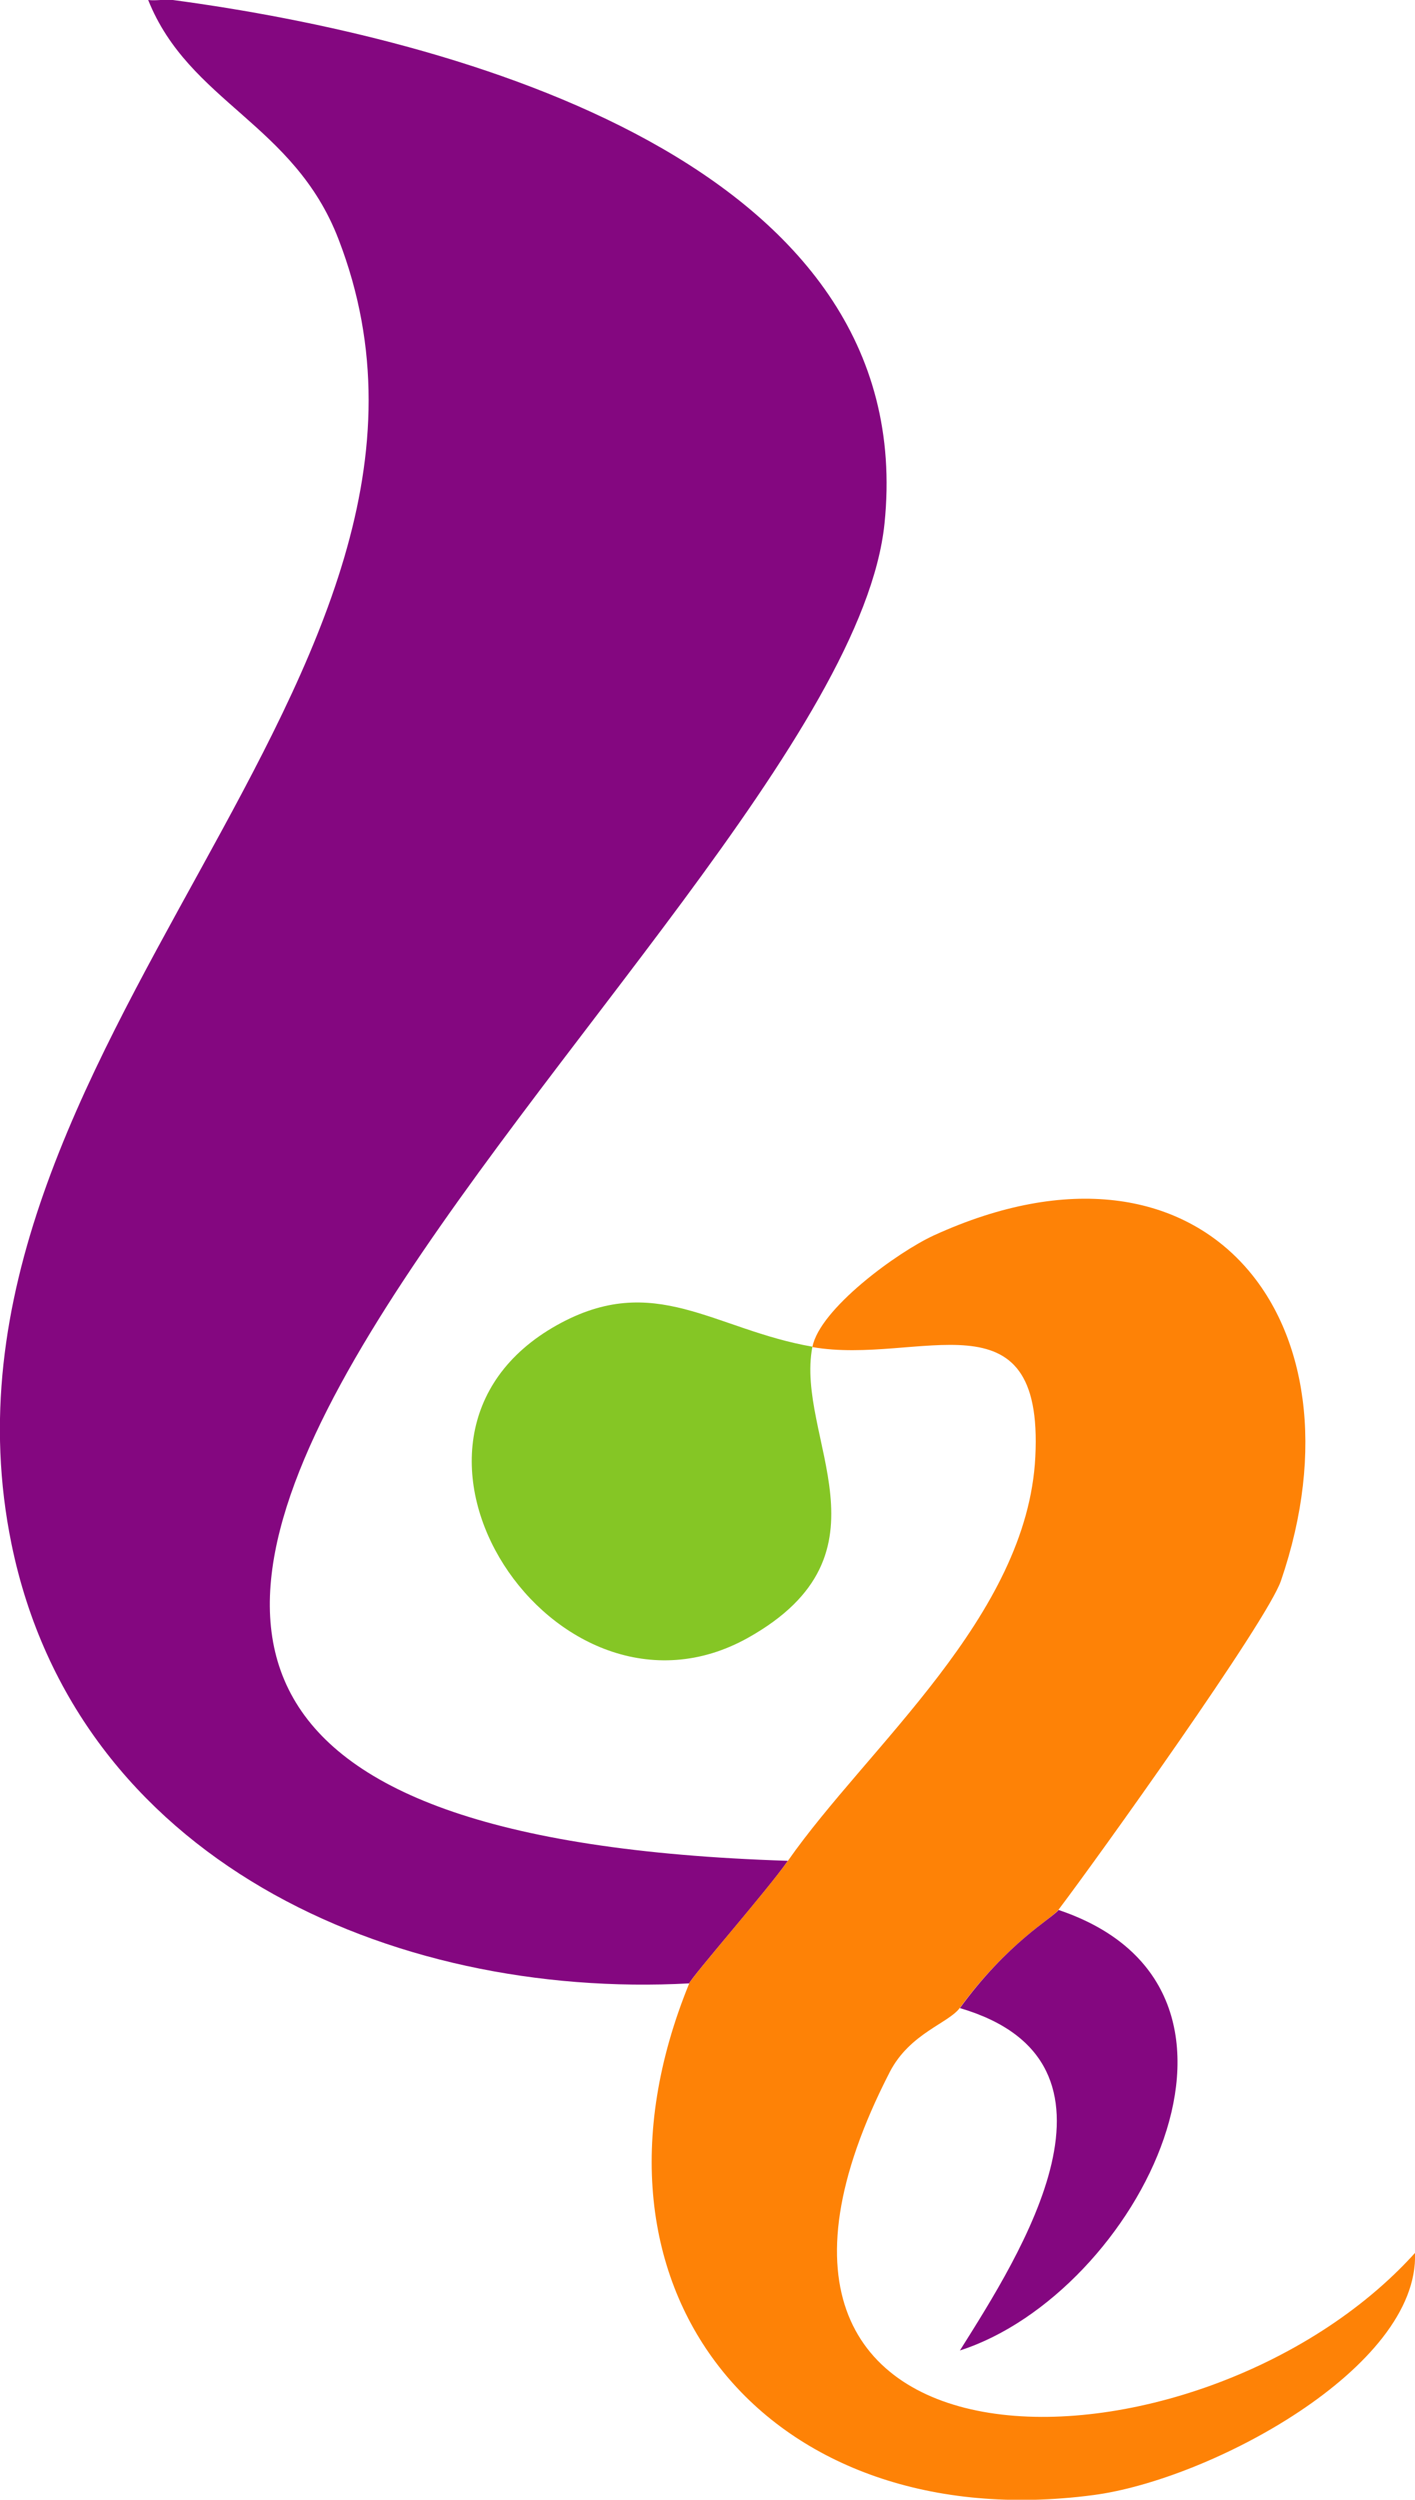
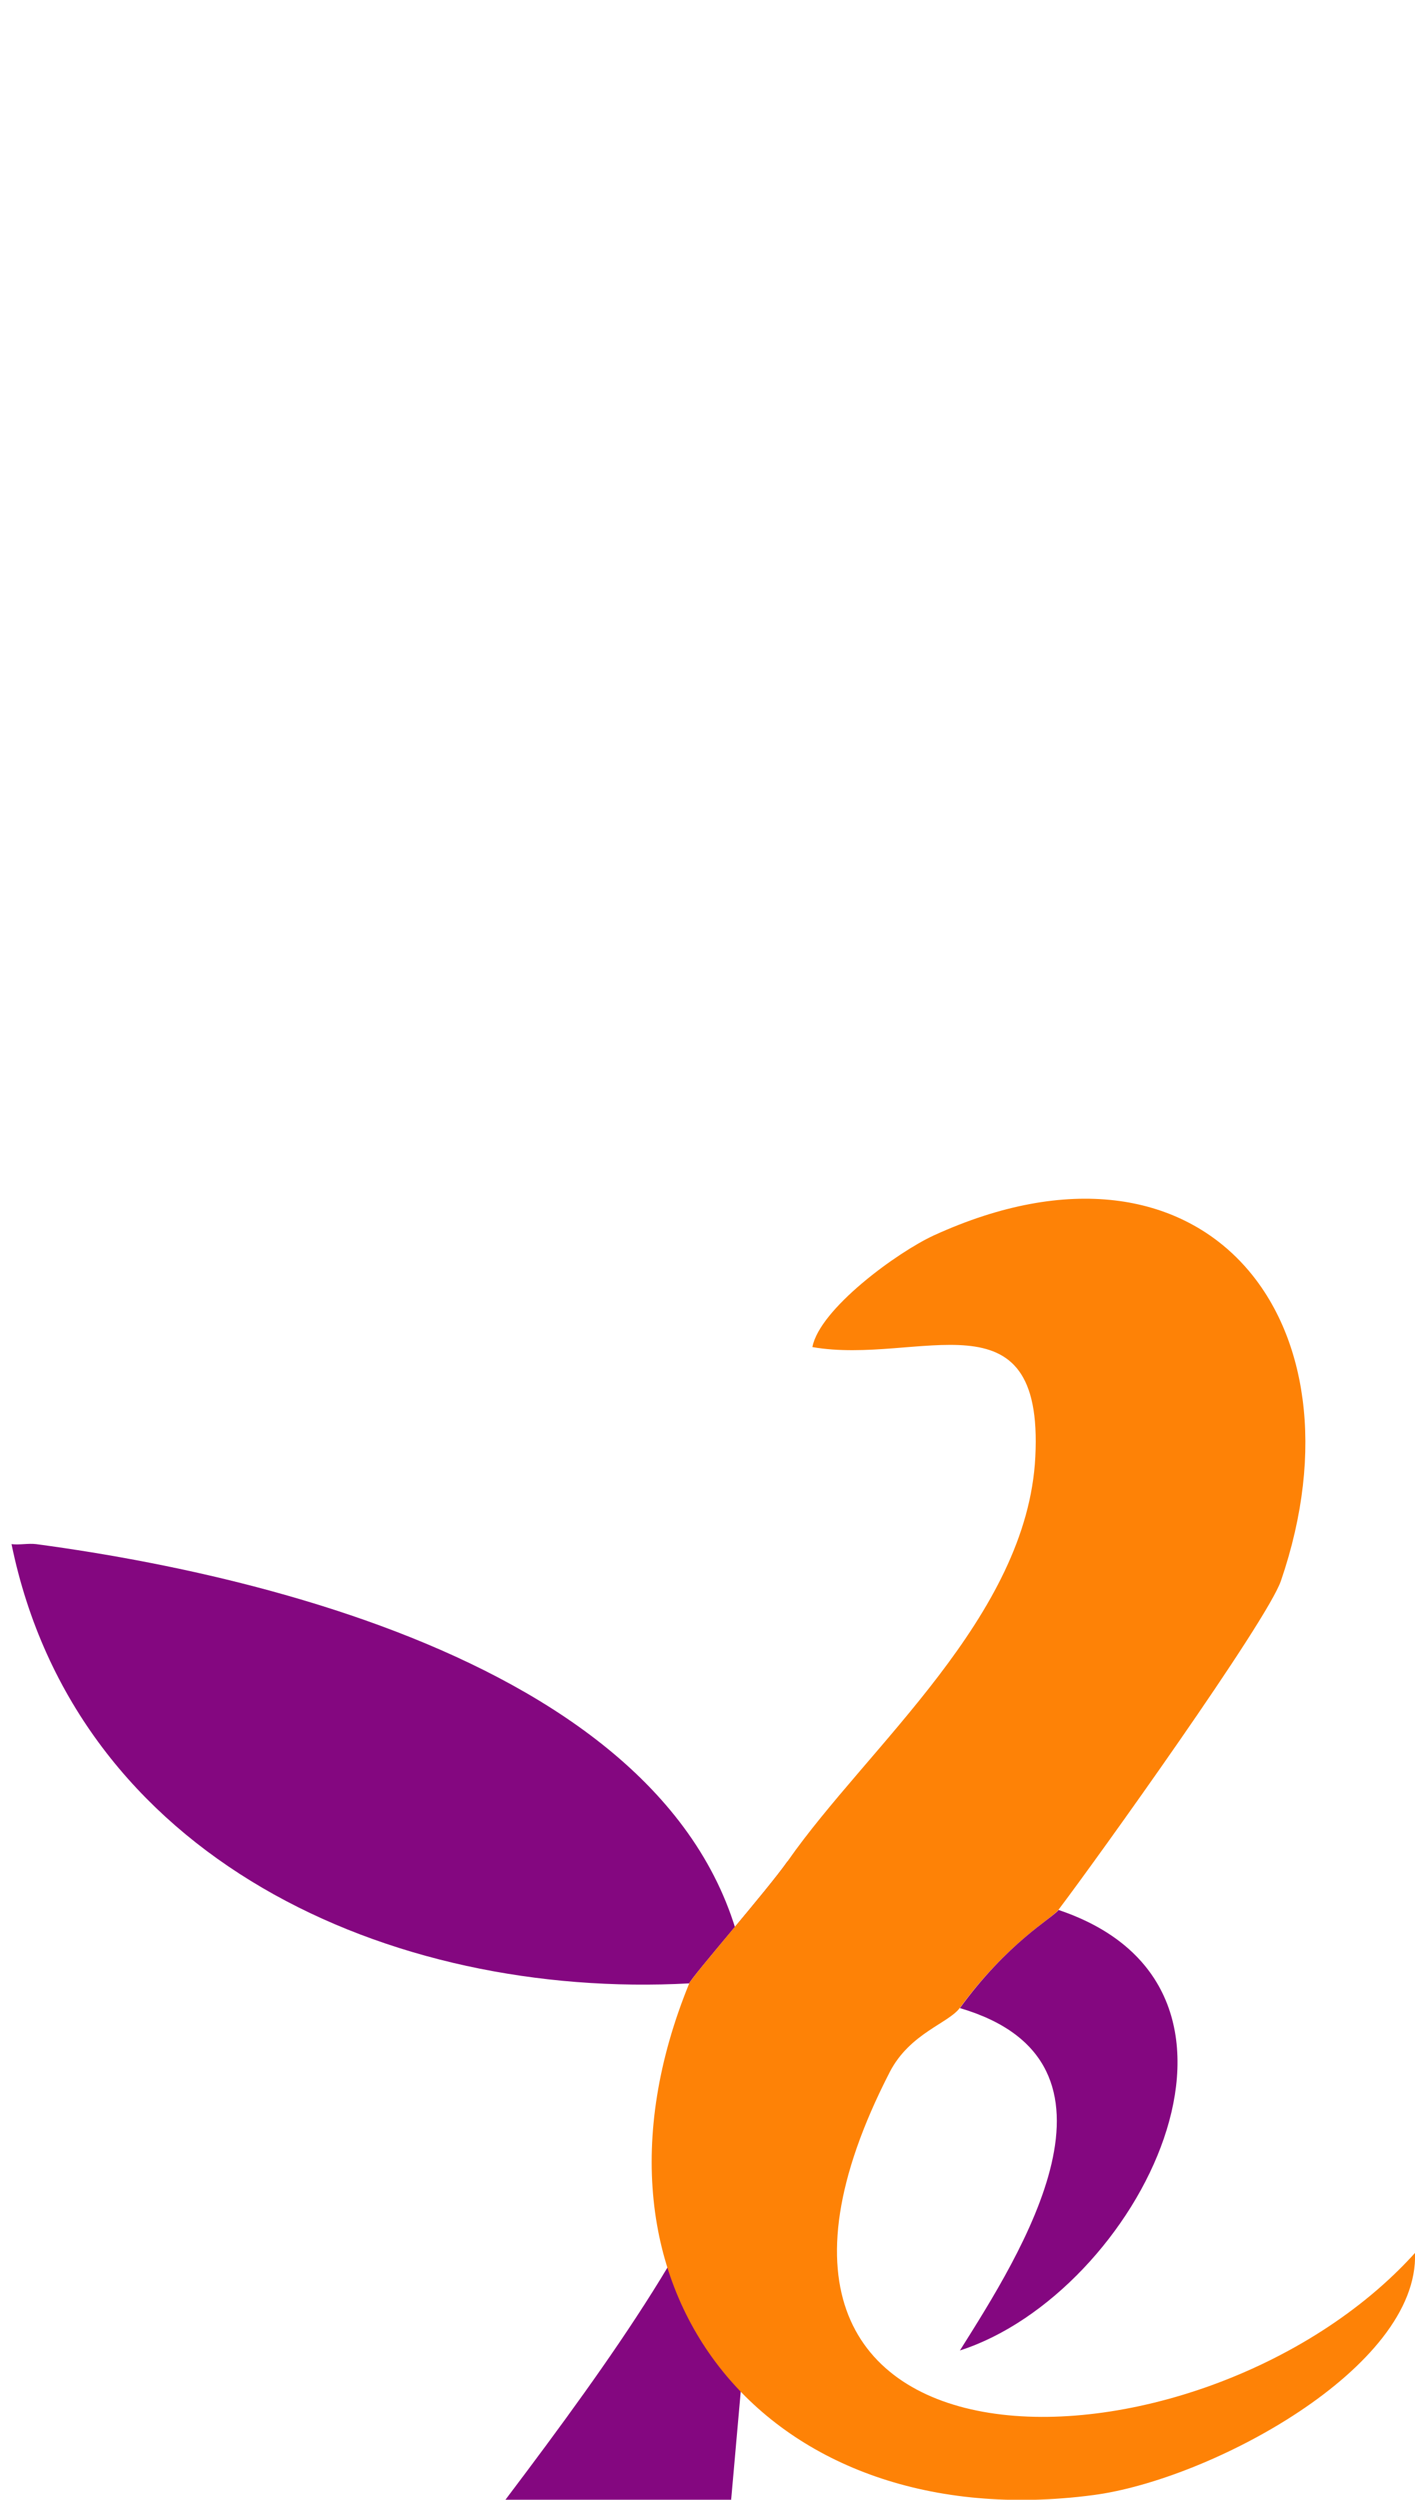
<svg xmlns="http://www.w3.org/2000/svg" id="b" viewBox="0 0 42.97 75.86">
  <g id="c">
-     <path d="M23.92,56.48c-.62.89-2.9,3.49-2.99,3.71-9.09.49-18.62-3.78-20.58-13.33C-2.72,31.88,15.39,20.49,10.28,7.26,8.93,3.75,5.74,3.1,4.5,0c.25.03.5-.03.75,0,8.59,1.15,22.74,4.95,21.61,15.89-1.29,12.52-39.36,39.42-2.94,40.58Z" fill="#840780" />
+     <path d="M23.92,56.48c-.62.89-2.9,3.49-2.99,3.71-9.09.49-18.62-3.78-20.58-13.33c.25.03.5-.03.75,0,8.59,1.15,22.74,4.95,21.61,15.89-1.29,12.52-39.36,39.42-2.94,40.58Z" fill="#840780" />
    <path d="M32.14,57.96c-.19.26-1.53.98-2.99,2.97-.34.47-1.52.77-2.13,1.95-6.72,13.06,9.45,12.69,15.95,5.49.13,3.49-6.23,6.89-9.78,7.35-9.8,1.29-16.1-6.14-12.26-15.53.09-.22,2.36-2.82,2.99-3.71,2.43-3.48,7.28-7.42,7.52-12.27.26-5.12-3.54-2.77-6.77-3.33.22-1.16,2.58-2.88,3.69-3.39,8.21-3.75,13.26,2.54,10.54,10.48-.42,1.23-5.57,8.42-6.76,9.99Z" fill="#fe8206" />
-     <path d="M24.67,40.87c-.53,2.76,2.63,6.26-1.95,8.83-5.84,3.27-12.02-6.02-5.8-9.49,2.96-1.65,4.75.14,7.76.66h0Z" fill="#85c625" />
    <path d="M32.14,57.96c7.15,2.4,2.39,11.64-2.99,13.37,1.83-2.91,5.59-8.75,0-10.39,1.45-1.99,2.79-2.72,2.99-2.97h0Z" fill="#840780" />
  </g>
</svg>